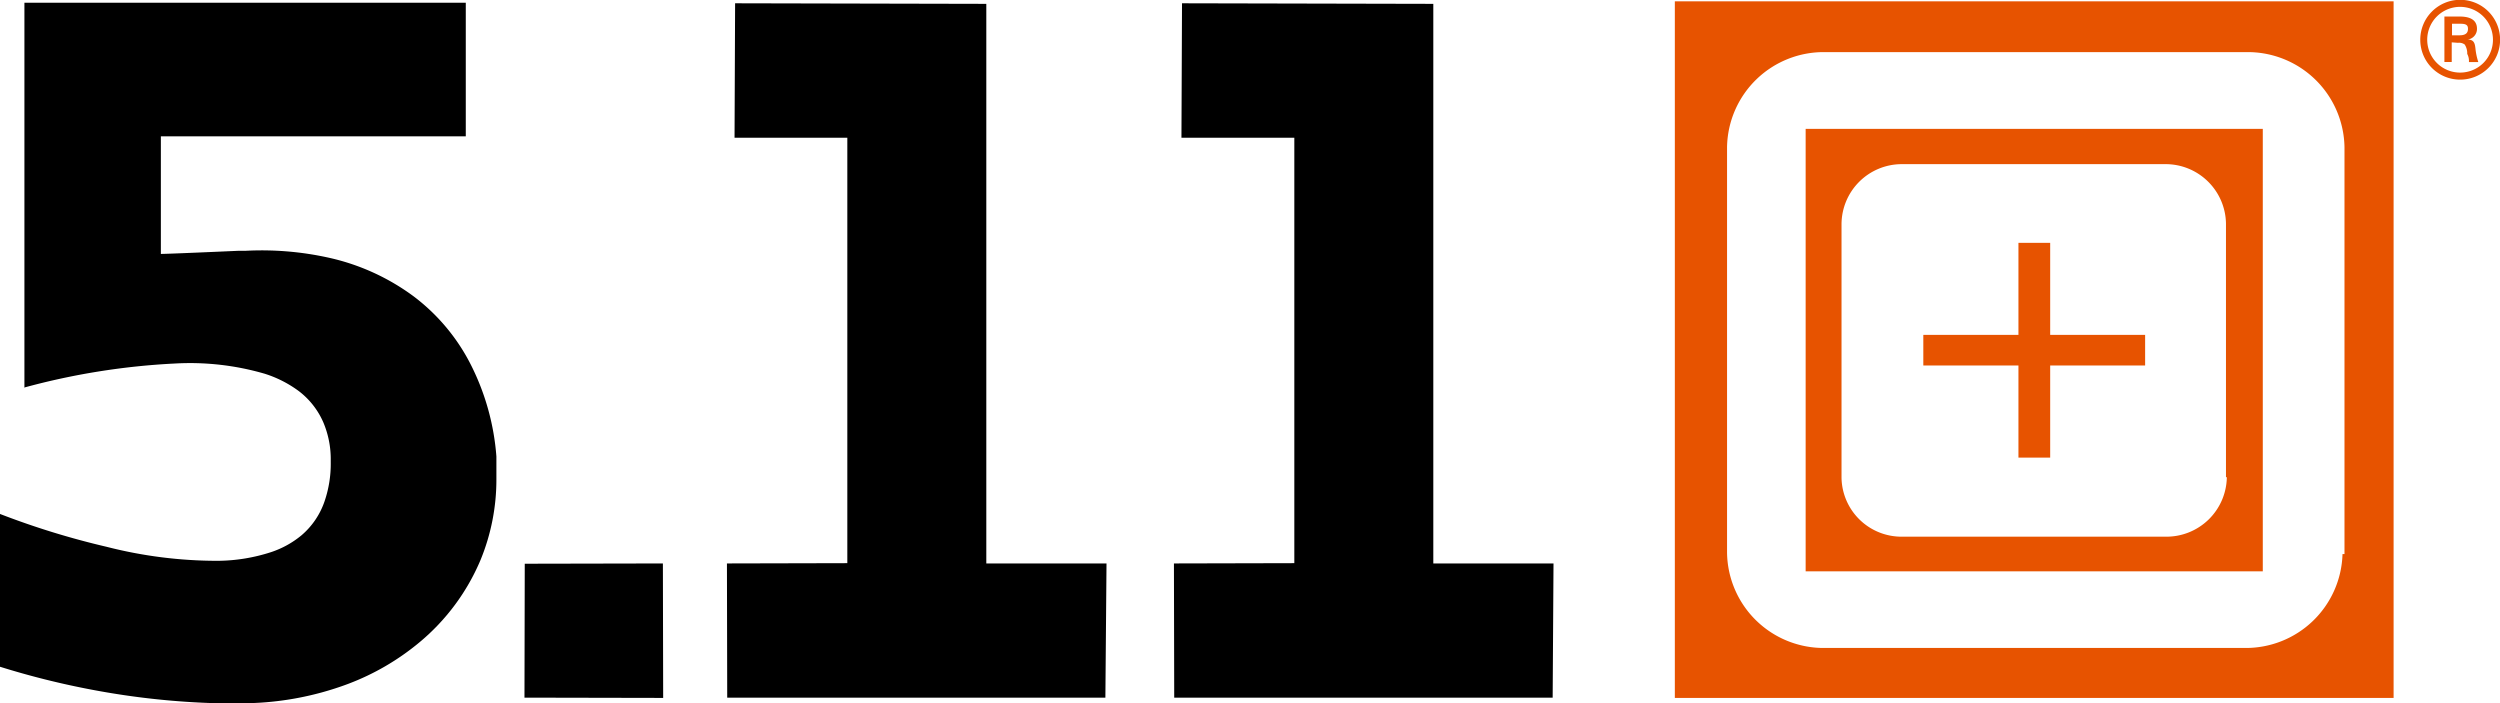
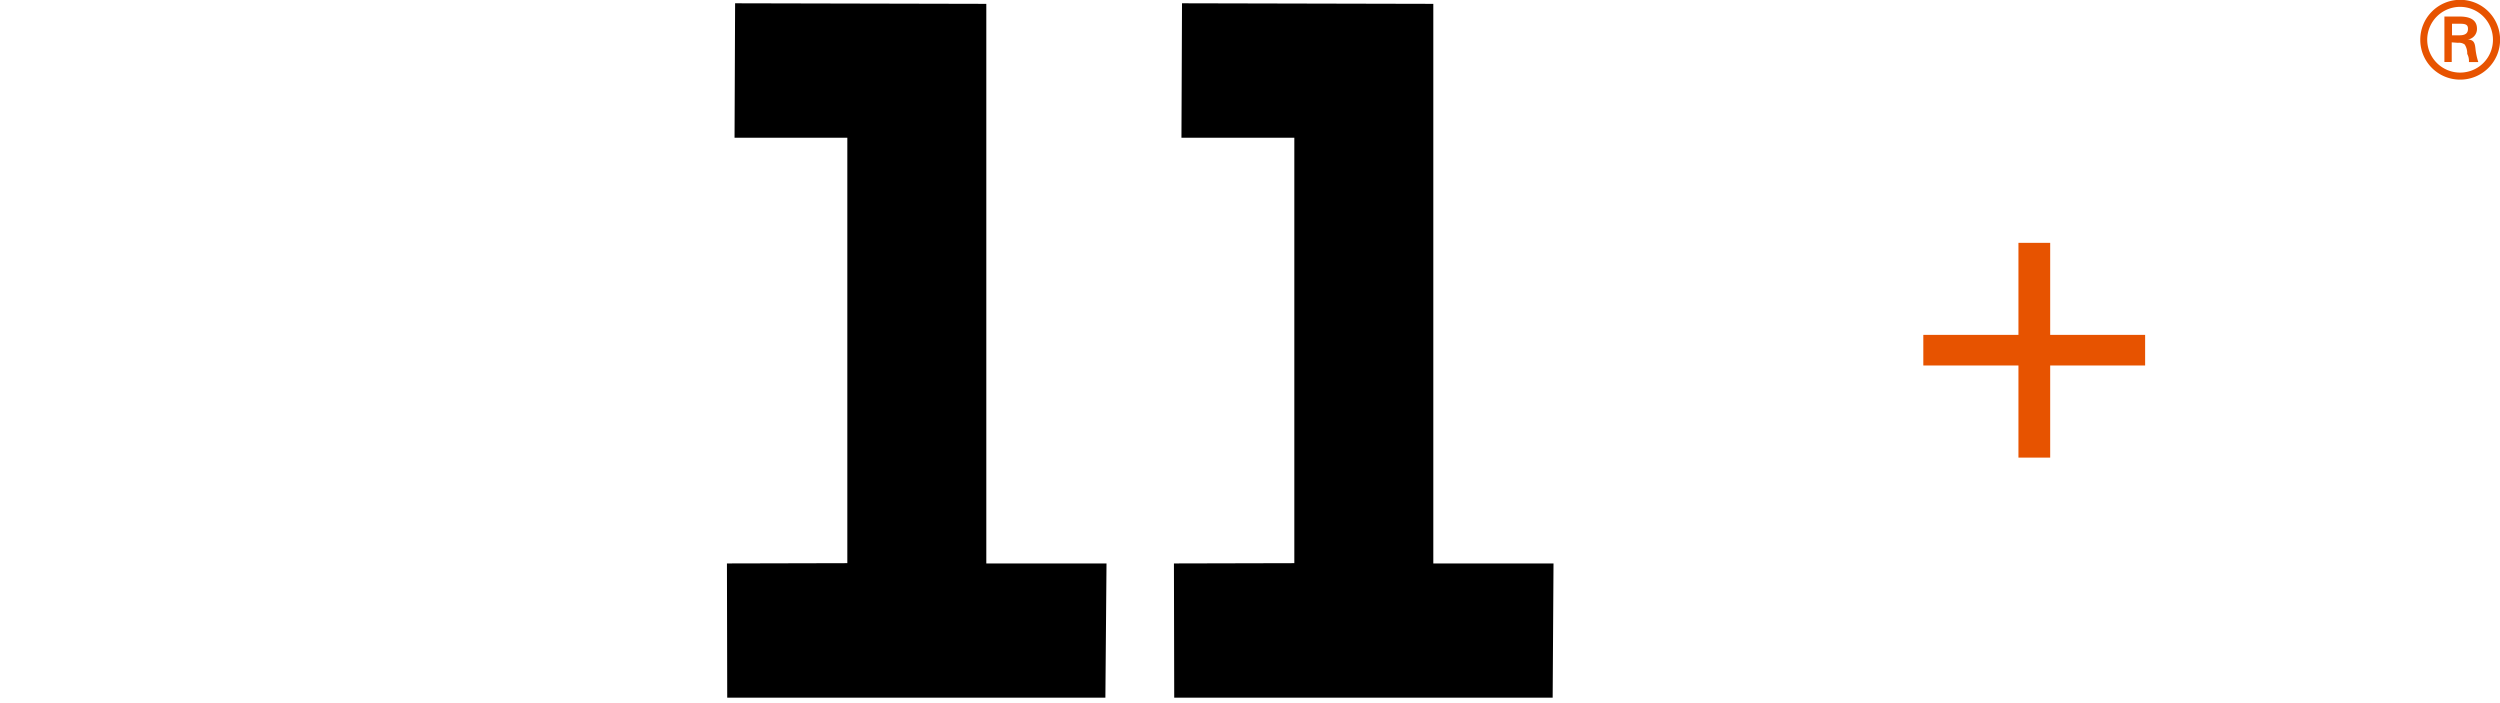
<svg xmlns="http://www.w3.org/2000/svg" id="Layer_1" data-name="Layer 1" viewBox="0 0 266.22 74.89">
  <defs>
    <style>.cls-1{fill:#e75300;}</style>
  </defs>
  <title>logo_511</title>
  <g id="Logo">
    <g id="Group-2">
-       <path id="Fill-6" d="M4.32,44.28a74.88,74.88,0,0,1,16.09-2.57,28.42,28.42,0,0,1,9.53,1.08,12.32,12.32,0,0,1,3.65,1.85A8.37,8.37,0,0,1,36.22,48,10.05,10.05,0,0,1,37,52v.21a12.36,12.36,0,0,1-.66,4.18A8.25,8.25,0,0,1,33.89,60a10,10,0,0,1-3.23,1.79,18.76,18.76,0,0,1-5.71.93,47.55,47.55,0,0,1-11.81-1.49,85.18,85.18,0,0,1-11.36-3.5V74a86.81,86.81,0,0,0,9.81,2.45A83.34,83.34,0,0,0,25,77.89h2.21a32.48,32.48,0,0,0,11.63-2.06,26.46,26.46,0,0,0,7.57-4.4,23,23,0,0,0,6.55-8.82A22.47,22.47,0,0,0,54.64,54V51.61A25.93,25.93,0,0,0,52,42a21,21,0,0,0-6.13-7.41,23.85,23.85,0,0,0-9-4.13,33,33,0,0,0-9-.75H27.1c-7.38.33-8.13.33-8.19.33h0V17.52H51.38V3.29h-47v41Z" transform="translate(-1.78 -3)" />
      <polygon id="Fill-8" class="cls-1" points="228.43 35.66 218.32 35.66 218.32 25.86 214.94 25.86 214.94 35.66 204.81 35.66 204.81 38.92 214.94 38.92 214.94 48.73 218.32 48.73 218.32 38.92 228.43 38.92 228.43 35.66" />
-       <path id="Fill-10" class="cls-1" d="M180.13,77.32h76.54V3.14H180.13ZM251.23,62a10.3,10.3,0,0,1-10.44,10H196.12A10.29,10.29,0,0,1,185.69,61.8h0V18.66h0A10.29,10.29,0,0,1,196.12,8.55H241a10.3,10.3,0,0,1,10.44,10.11h0V62Z" transform="translate(-1.78 -3)" />
-       <path id="Fill-12" class="cls-1" d="M194.06,63.84h48.68V16.72H194.06Zm44.85-10a6.43,6.43,0,0,1-6.52,6.31h-28a6.39,6.39,0,0,1-6.51-6.28v0h0V26.91h0a6.42,6.42,0,0,1,6.42-6.43h28a6.43,6.43,0,0,1,6.52,6.31h0v27Z" transform="translate(-1.78 -3)" />
      <path id="Fill-13" class="cls-1" d="M259.51,7.24a4.25,4.25,0,1,1,4.24,4.24A4.24,4.24,0,0,1,259.51,7.24Zm7.74,0a3.5,3.5,0,1,0-3.49,3.49A3.49,3.49,0,0,0,267.25,7.24Zm-4.39.27V9.6h-.78V4.76h1.61c.93,0,1.86.24,1.86,1.31a1.14,1.14,0,0,1-1,1.14h0c.69,0,.78.42.84,1a6.86,6.86,0,0,0,.3,1.4h-1a1.57,1.57,0,0,0-.18-.87,1.73,1.73,0,0,0-.27-1,1,1,0,0,0-.71-.18Zm.83-.75c.75,0,.9-.33.9-.69s-.15-.54-.78-.54h-.92V6.76Z" transform="translate(-1.78 -3)" />
-       <polygon id="Fill-3" points="70.59 60 55.88 60.03 55.85 74.29 70.62 74.32 70.59 60" />
      <polygon id="Fill-4" points="125.81 14.67 137.83 14.67 137.83 29.18 137.83 59.97 125.01 60 125.04 74.29 165.34 74.29 165.43 60 152.63 60 152.63 0.41 125.87 0.35 125.81 14.67" />
      <polygon id="Fill-5" points="78.22 14.67 90.23 14.67 90.23 29.18 90.23 59.97 77.41 60 77.44 74.29 117.71 74.29 117.83 60 105.03 60 105.03 0.41 78.28 0.35 78.22 14.67" />
    </g>
  </g>
</svg>